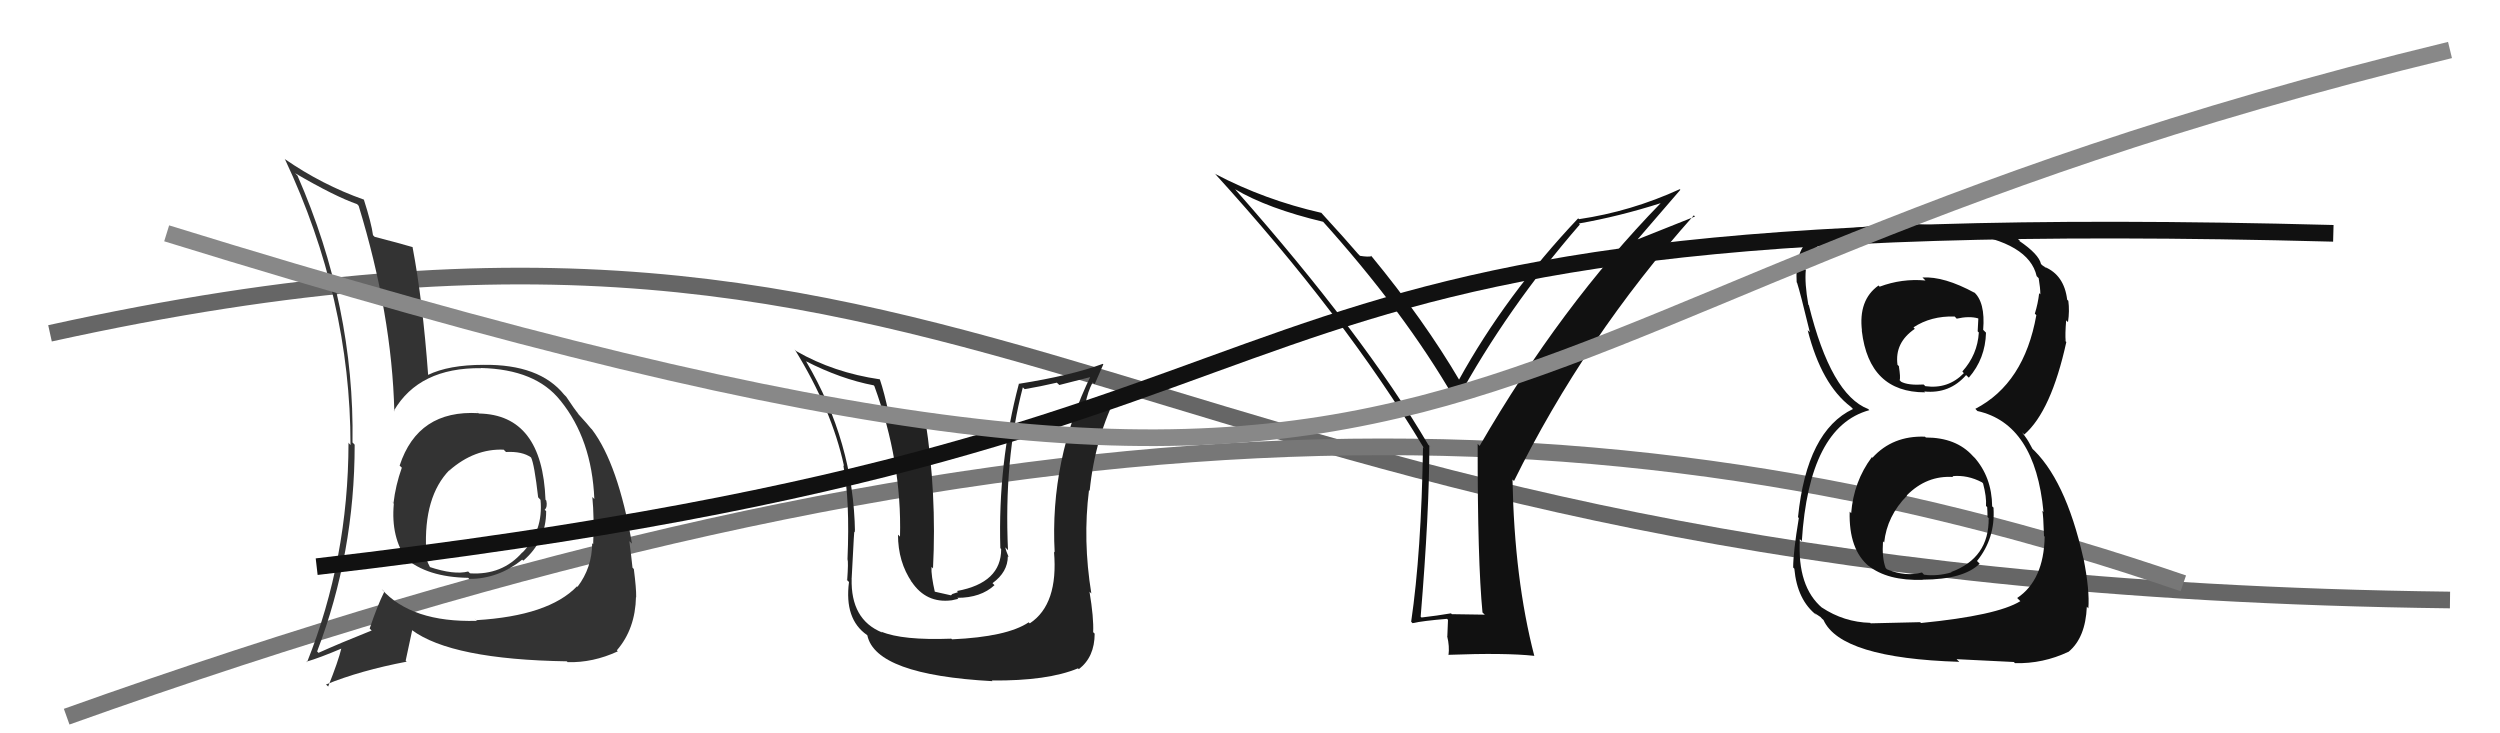
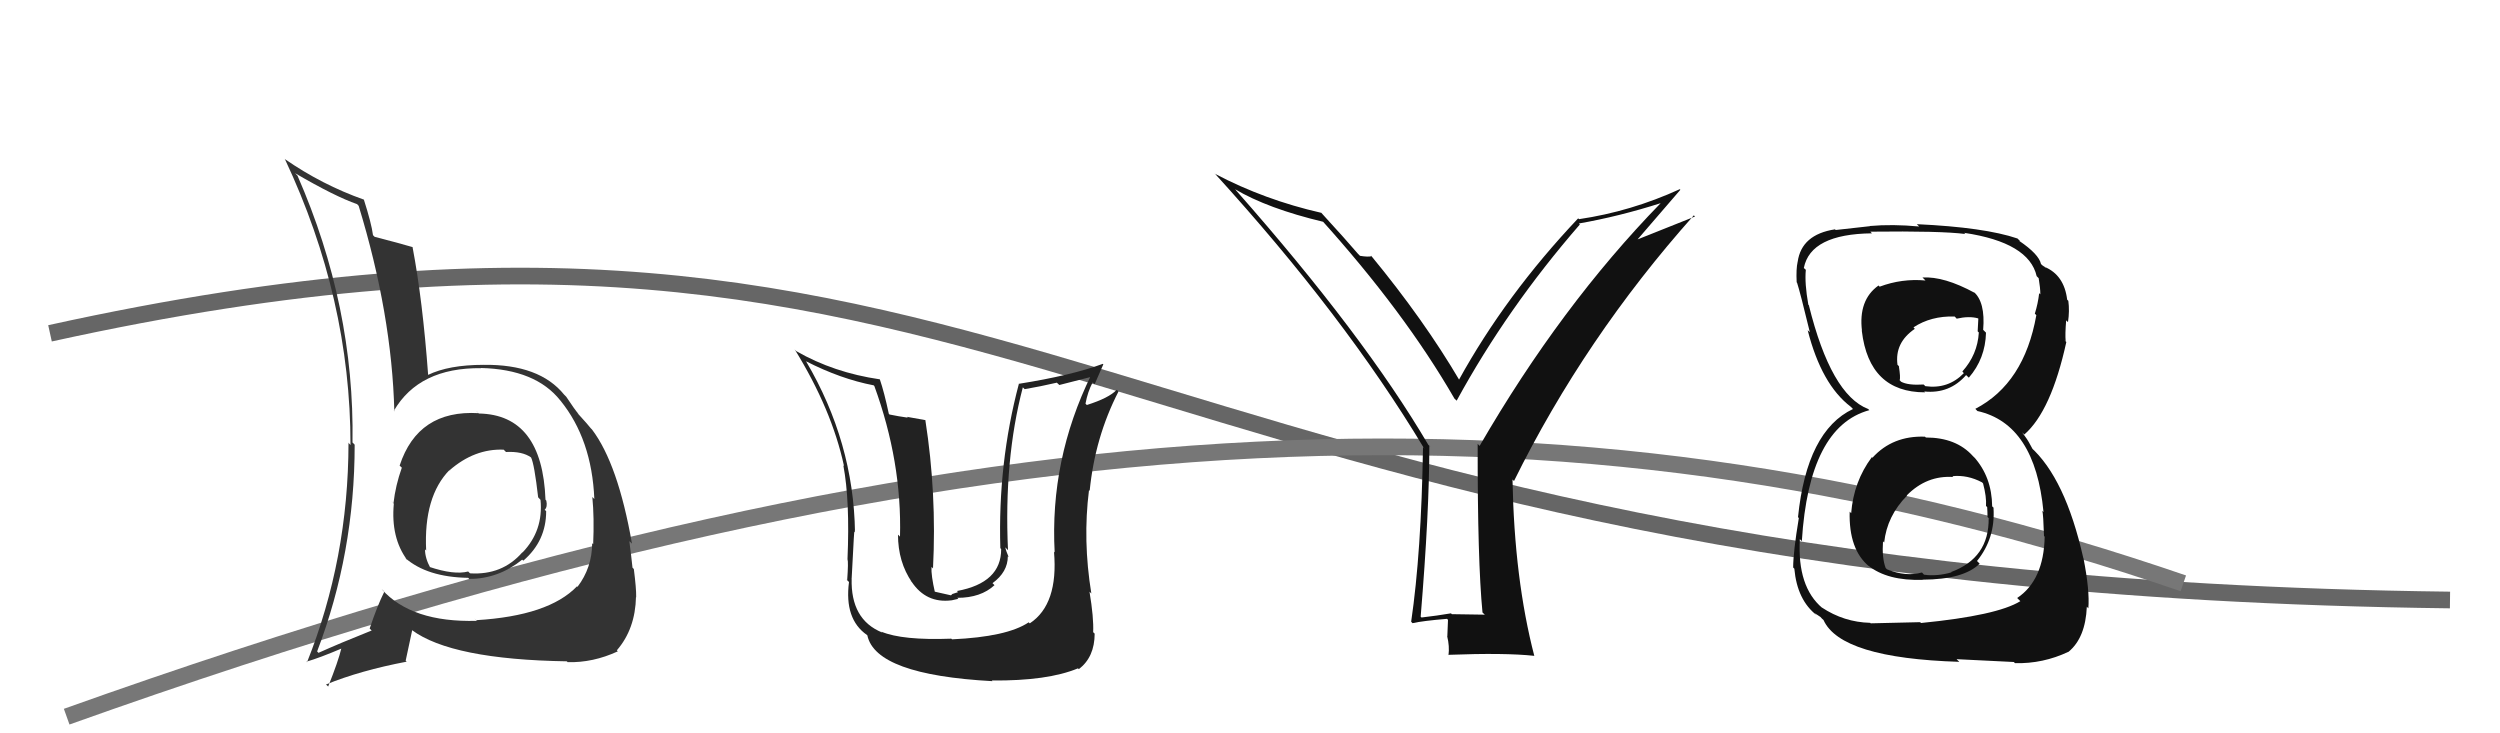
<svg xmlns="http://www.w3.org/2000/svg" width="150" height="44" viewBox="0,0,150,44">
  <path d="M3 20 C62 7,65 35,147 36" stroke="#666" fill="none" />
  <path d="M4 43 C60 23,96 23,131 35" stroke="#777" fill="none" />
  <path fill="#111" d="M115.54 26.24L115.53 26.23L115.50 26.20Q113.56 26.13 112.35 27.46L112.33 27.45L112.31 27.43Q111.22 28.89 111.07 30.79L110.99 30.71L110.98 30.70Q110.92 32.97 112.14 33.98L112.06 33.89L112.09 33.93Q113.24 34.86 115.37 34.79L115.39 34.81L115.36 34.78Q117.82 34.77 118.78 33.82L118.61 33.65L118.62 33.66Q119.73 32.29 119.61 30.47L119.66 30.51L119.53 30.38Q119.51 28.61 118.43 27.41L118.48 27.47L118.37 27.36Q117.37 26.25 115.55 26.25ZM115.47 16.77L115.44 16.74L115.53 16.83Q114.11 16.70 112.78 17.20L112.62 17.04L112.71 17.13Q111.49 18.00 111.72 19.86L111.63 19.78L111.71 19.86Q112.15 23.54 115.50 23.54L115.44 23.47L115.46 23.49Q116.98 23.64 117.97 22.50L117.94 22.48L118.13 22.66Q119.12 21.52 119.16 19.96L119.07 19.87L118.99 19.79Q119.13 18.11 118.41 17.50L118.32 17.41L118.48 17.57Q116.64 16.57 115.35 16.65ZM115.14 37.26L115.21 37.33L112.24 37.40L112.21 37.37Q110.64 37.33 109.31 36.45L109.26 36.40L109.34 36.48Q107.83 35.21 107.99 32.35L108.00 32.36L108.11 32.47Q108.54 25.60 112.16 24.61L112.22 24.67L112.09 24.54Q109.86 23.68 108.53 18.31L108.58 18.37L108.50 18.28Q108.27 16.99 108.35 16.19L108.33 16.17L108.23 16.08Q108.63 14.04 112.32 14.00L112.23 13.91L112.22 13.90Q116.47 13.85 117.92 14.04L117.99 14.11L117.85 13.97Q121.74 14.55 122.20 16.57L122.25 16.62L122.32 16.69Q122.42 17.28 122.42 17.66L122.32 17.56L122.35 17.59Q122.28 18.21 122.09 18.82L122.23 18.96L122.18 18.91Q121.45 23.01 118.52 24.53L118.69 24.71L118.64 24.66Q122.11 25.43 122.61 30.72L122.63 30.74L122.54 30.65Q122.60 30.87 122.64 32.16L122.59 32.11L122.68 32.20Q122.63 34.81 121.03 35.88L121.09 35.94L121.22 36.07Q119.83 36.93 115.26 37.38ZM117.37 39.53L117.39 39.55L120.83 39.72L120.90 39.79Q122.58 39.83 124.10 39.11L124.12 39.12L124.11 39.11Q125.13 38.27 125.21 36.40L125.20 36.39L125.30 36.50Q125.39 35.44 125.01 33.50L125.01 33.50L125.00 33.49Q123.92 28.68 121.82 26.81L121.96 26.95L121.73 26.53L121.62 26.35L121.33 25.94L121.46 26.07Q123.07 24.67 123.98 20.52L123.84 20.38L123.94 20.47Q123.90 20.05 123.97 19.22L124.05 19.30L124.08 19.32Q124.18 18.66 124.10 18.05L124.03 17.98L124.03 17.98Q123.85 16.50 122.67 16.01L122.59 15.93L122.80 16.11L122.53 15.91L122.46 15.84Q122.33 15.25 121.15 14.45L121.15 14.46L121.20 14.46L121.05 14.31Q119.08 13.64 115.01 13.45L115.05 13.49L115.15 13.59Q113.56 13.44 112.19 13.56L112.12 13.50L112.20 13.57Q111.44 13.65 110.14 13.80L109.98 13.63L110.10 13.76Q108.09 14.07 107.86 15.71L107.88 15.72L107.86 15.70Q107.76 16.14 107.80 16.94L107.86 17.00L107.82 16.95Q108.02 17.57 108.59 19.93L108.48 19.83L108.46 19.81Q109.29 23.07 111.04 24.40L111.08 24.44L111.28 24.64L111.18 24.54Q108.41 25.85 107.88 31.03L107.81 30.96L107.93 31.08Q107.59 33.13 107.59 34.05L107.76 34.22L107.66 34.12Q107.83 36.01 109.01 36.92L108.96 36.87L108.87 36.78Q108.96 36.83 109.23 37.02L109.32 37.12L109.41 37.20Q110.44 39.49 117.56 39.71ZM117.18 28.61L117.18 28.60L117.14 28.57Q118.05 28.48 118.92 28.94L118.99 29.01L118.98 28.99Q119.20 29.82 119.16 30.36L119.25 30.44L119.23 30.42Q119.25 30.71 119.25 31.02L119.39 31.15L119.32 31.09Q119.35 33.48 117.07 34.32L116.94 34.19L117.09 34.34Q116.24 34.59 115.44 34.48L115.33 34.36L115.31 34.35Q114.36 34.62 113.22 34.16L113.25 34.19L113.14 34.08Q112.91 33.47 112.98 32.48L113.03 32.53L113.05 32.55Q113.22 30.96 114.42 29.74L114.36 29.69L114.40 29.73Q115.60 28.51 117.20 28.62ZM117.28 18.99L117.43 19.15L117.40 19.12Q118.15 18.95 118.68 19.10L118.70 19.12L118.66 19.88L118.73 19.95Q118.65 21.28 117.74 22.29L117.76 22.31L117.83 22.39Q116.89 23.36 115.52 23.17L115.50 23.15L115.42 23.07Q114.48 23.13 114.06 22.90L114.01 22.84L113.98 22.82Q114.04 22.65 113.93 21.96L114.00 22.03L113.85 21.89Q113.67 20.56 114.89 19.73L114.86 19.70L114.81 19.64Q115.86 18.95 117.27 18.99Z" />
  <path fill="#111" d="M89.12 36.91L89.08 36.88L87.11 36.85L87.06 36.80Q86.24 36.94 85.29 37.05L85.15 36.91L85.24 37.00Q85.76 30.74 85.76 26.74L85.86 26.84L85.70 26.69Q81.83 20.11 74.17 11.43L74.16 11.41L74.10 11.35Q76.05 12.51 79.40 13.31L79.29 13.19L79.22 13.12Q84.26 18.70 87.27 23.92L87.40 24.04L87.40 24.04Q90.42 18.50 94.79 13.47L94.73 13.40L94.73 13.41Q97.13 12.99 99.64 12.19L99.66 12.21L99.64 12.19Q93.65 18.34 88.78 26.75L88.76 26.74L88.66 26.63Q88.65 33.67 88.95 36.75ZM98.25 14.37L100.82 11.39L100.79 11.35Q97.86 12.69 94.74 13.15L94.66 13.07L94.69 13.10Q90.34 17.70 87.53 22.80L87.70 22.97L87.60 22.87Q85.44 19.19 82.24 15.31L82.26 15.33L82.30 15.37Q82.10 15.43 81.60 15.35L81.48 15.23L81.48 15.23Q80.80 14.43 79.27 12.76L79.30 12.78L79.28 12.77Q75.89 12.00 72.92 10.44L72.89 10.41L72.85 10.37Q80.66 18.94 85.42 26.86L85.51 26.96L85.38 26.83Q85.28 33.15 84.67 37.30L84.65 37.28L84.75 37.39Q85.37 37.25 86.82 37.13L86.88 37.19L86.84 38.18L86.83 38.17Q86.98 38.78 86.91 39.31L86.74 39.15L86.89 39.29Q90.30 39.16 92.05 39.35L92.13 39.43L92.06 39.36Q90.86 34.74 90.75 28.77L90.75 28.77L90.84 28.86Q95.08 20.27 101.63 12.92L101.70 12.99L98.24 14.37Z" />
  <path fill="#222" d="M57.11 38.35L57.19 38.43L57.08 38.32Q54.14 38.43 52.88 37.90L52.94 37.95L52.93 37.95Q51.03 37.18 51.10 34.71L51.08 34.68L51.10 34.70Q51.27 31.33 51.27 31.90L51.17 31.80L51.30 31.94Q51.22 26.53 48.37 21.69L48.46 21.78L48.35 21.67Q50.44 22.74 52.42 23.12L52.42 23.12L52.46 23.16Q54.12 27.71 54.00 32.20L54.04 32.24L53.88 32.08Q53.88 33.72 54.72 34.94L54.56 34.78L54.70 34.91Q55.57 36.21 57.09 36.02L57.10 36.02L57.50 35.93L57.44 35.87Q58.85 35.87 59.67 35.11L59.54 34.98L59.55 34.99Q60.47 34.32 60.47 33.37L60.34 33.25L60.52 33.43Q60.35 33.03 60.32 32.84L60.45 32.98L60.48 33.01Q60.23 27.58 61.37 23.24L61.49 23.36L61.48 23.35Q62.42 23.19 63.41 22.96L63.56 23.10L65.56 22.59L65.47 22.50Q62.98 27.59 63.28 33.15L63.25 33.11L63.24 33.10Q63.51 36.26 61.79 37.40L61.82 37.43L61.72 37.34Q60.43 38.21 57.12 38.36ZM59.48 40.80L59.49 40.81L59.51 40.83Q62.86 40.86 64.68 40.10L64.68 40.10L64.73 40.15Q65.68 39.42 65.68 38.01L65.67 38.01L65.59 37.93Q65.63 37.06 65.37 35.50L65.31 35.44L65.48 35.61Q64.96 32.42 65.34 29.41L65.30 29.37L65.38 29.45Q65.70 26.23 67.11 23.49L67.09 23.47L67.00 23.39Q66.54 23.88 65.21 24.30L65.13 24.22L65.13 24.22Q65.26 23.51 65.56 22.94L65.68 23.05L66.20 21.86L66.17 21.83Q64.28 22.53 61.12 23.03L61.03 22.93L61.13 23.04Q59.87 27.79 60.02 32.89L60.01 32.88L60.07 32.94Q60.08 34.97 57.42 35.46L57.48 35.53L57.14 35.64L57.06 35.72L56.04 35.49L56.10 35.56Q55.86 34.51 55.89 34.02L55.95 34.07L55.98 34.11Q56.21 29.61 55.52 25.20L55.54 25.21L54.42 25.01L54.47 25.06Q53.90 24.98 53.37 24.87L53.35 24.85L53.33 24.83Q53.05 23.52 52.79 22.76L52.66 22.63L52.79 22.76Q50.03 22.36 47.78 21.07L47.67 20.96L47.68 20.96Q49.91 24.57 50.64 27.96L50.44 27.77L50.60 27.92Q51.00 30.03 50.85 33.54L50.85 33.55L50.85 33.55Q50.91 33.71 50.83 34.82L50.77 34.75L50.94 34.92Q50.65 37.15 52.02 38.10L52.09 38.17L52.04 38.12Q52.54 40.49 59.55 40.87Z" />
  <path fill="#333" d="M28.60 24.67L28.60 24.68L28.71 24.79Q25.08 24.58 23.98 27.93L23.98 27.94L24.11 28.06Q23.73 29.13 23.61 30.19L23.47 30.05L23.63 30.22Q23.44 32.26 24.43 33.60L24.36 33.53L24.30 33.47Q25.62 34.63 28.09 34.67L28.17 34.75L28.16 34.74Q29.93 34.72 31.33 33.58L31.39 33.63L31.40 33.64Q32.77 32.46 32.77 30.67L32.73 30.63L32.68 30.59Q32.86 30.42 32.78 30.04L32.73 29.98L32.73 29.99Q32.54 24.88 28.73 24.81ZM28.46 37.10L28.45 37.09L28.61 37.25Q24.69 37.36 22.90 35.35L22.95 35.39L23.06 35.50Q22.64 36.34 22.18 37.71L22.20 37.73L22.30 37.83Q20.37 38.60 19.11 39.17L19.04 39.10L19.03 39.08Q21.28 33.19 21.28 26.68L21.28 26.68L21.15 26.55Q21.28 18.38 17.85 10.54L17.72 10.41L17.72 10.40Q20.10 11.79 21.43 12.25L21.40 12.22L21.52 12.35Q23.51 18.86 23.66 24.68L23.77 24.79L23.63 24.65Q25.14 22.05 28.87 22.09L29.00 22.22L28.86 22.08Q32.14 22.16 33.62 24.03L33.57 23.97L33.63 24.04Q35.51 26.36 35.66 29.94L35.59 29.87L35.54 29.82Q35.66 31.05 35.59 32.65L35.55 32.61L35.53 32.60Q35.52 34.07 34.65 35.21L34.69 35.25L34.62 35.18Q32.92 36.95 28.58 37.21ZM33.95 39.61L33.94 39.61L34.06 39.73Q35.58 39.77 37.07 39.08L37.01 39.02L37.01 39.02Q38.12 37.74 38.16 35.80L38.24 35.87L38.17 35.80Q38.18 35.32 38.03 34.14L38.04 34.15L37.95 34.06Q37.88 33.38 37.76 32.47L37.83 32.53L37.92 32.62Q37.08 27.83 35.52 25.77L35.38 25.63L35.45 25.70Q35.37 25.58 34.57 24.70L34.60 24.74L34.72 24.85Q34.50 24.60 33.97 23.80L33.88 23.71L33.85 23.68Q32.37 21.85 29.02 21.89L28.99 21.87L29.02 21.89Q26.92 21.89 25.67 22.50L25.60 22.44L25.69 22.52Q25.36 18.01 24.75 14.81L24.68 14.74L24.77 14.83Q23.96 14.59 22.48 14.21L22.48 14.21L22.38 14.11Q22.29 13.41 21.83 11.97L21.86 11.99L21.84 11.98Q19.32 11.09 17.07 9.53L17.24 9.70L17.10 9.56Q21.03 17.91 21.03 26.70L20.87 26.53L20.91 26.58Q20.90 33.53 18.42 39.74L18.41 39.72L18.39 39.70Q19.18 39.47 20.52 38.90L20.49 38.87L20.49 38.87Q20.30 39.67 19.69 41.19L19.72 41.22L19.56 41.07Q21.62 40.23 24.40 39.70L24.34 39.64L24.73 37.82L24.71 37.80Q27.09 39.57 34.02 39.68ZM30.27 27.03L30.17 26.93L30.36 27.12Q31.34 27.07 31.87 27.45L31.88 27.46L31.86 27.44Q32.06 27.83 32.29 29.85L32.29 29.84L32.43 29.99Q32.61 31.84 31.35 33.15L31.31 33.11L31.34 33.14Q30.14 34.52 28.20 34.40L28.05 34.25L28.09 34.29Q27.24 34.51 25.75 34.01L25.73 33.99L25.83 34.09Q25.50 33.49 25.50 32.96L25.55 33.01L25.57 33.03Q25.41 29.79 26.98 28.19L27.01 28.22L26.99 28.24L26.97 28.22Q28.47 26.91 30.22 26.98Z" />
-   <path d="M19 34 C88 26,65 12,140 14" stroke="#111" fill="none" />
-   <path d="M10 14 C94 40,81 19,147 3" stroke="#888" fill="none" />
</svg>